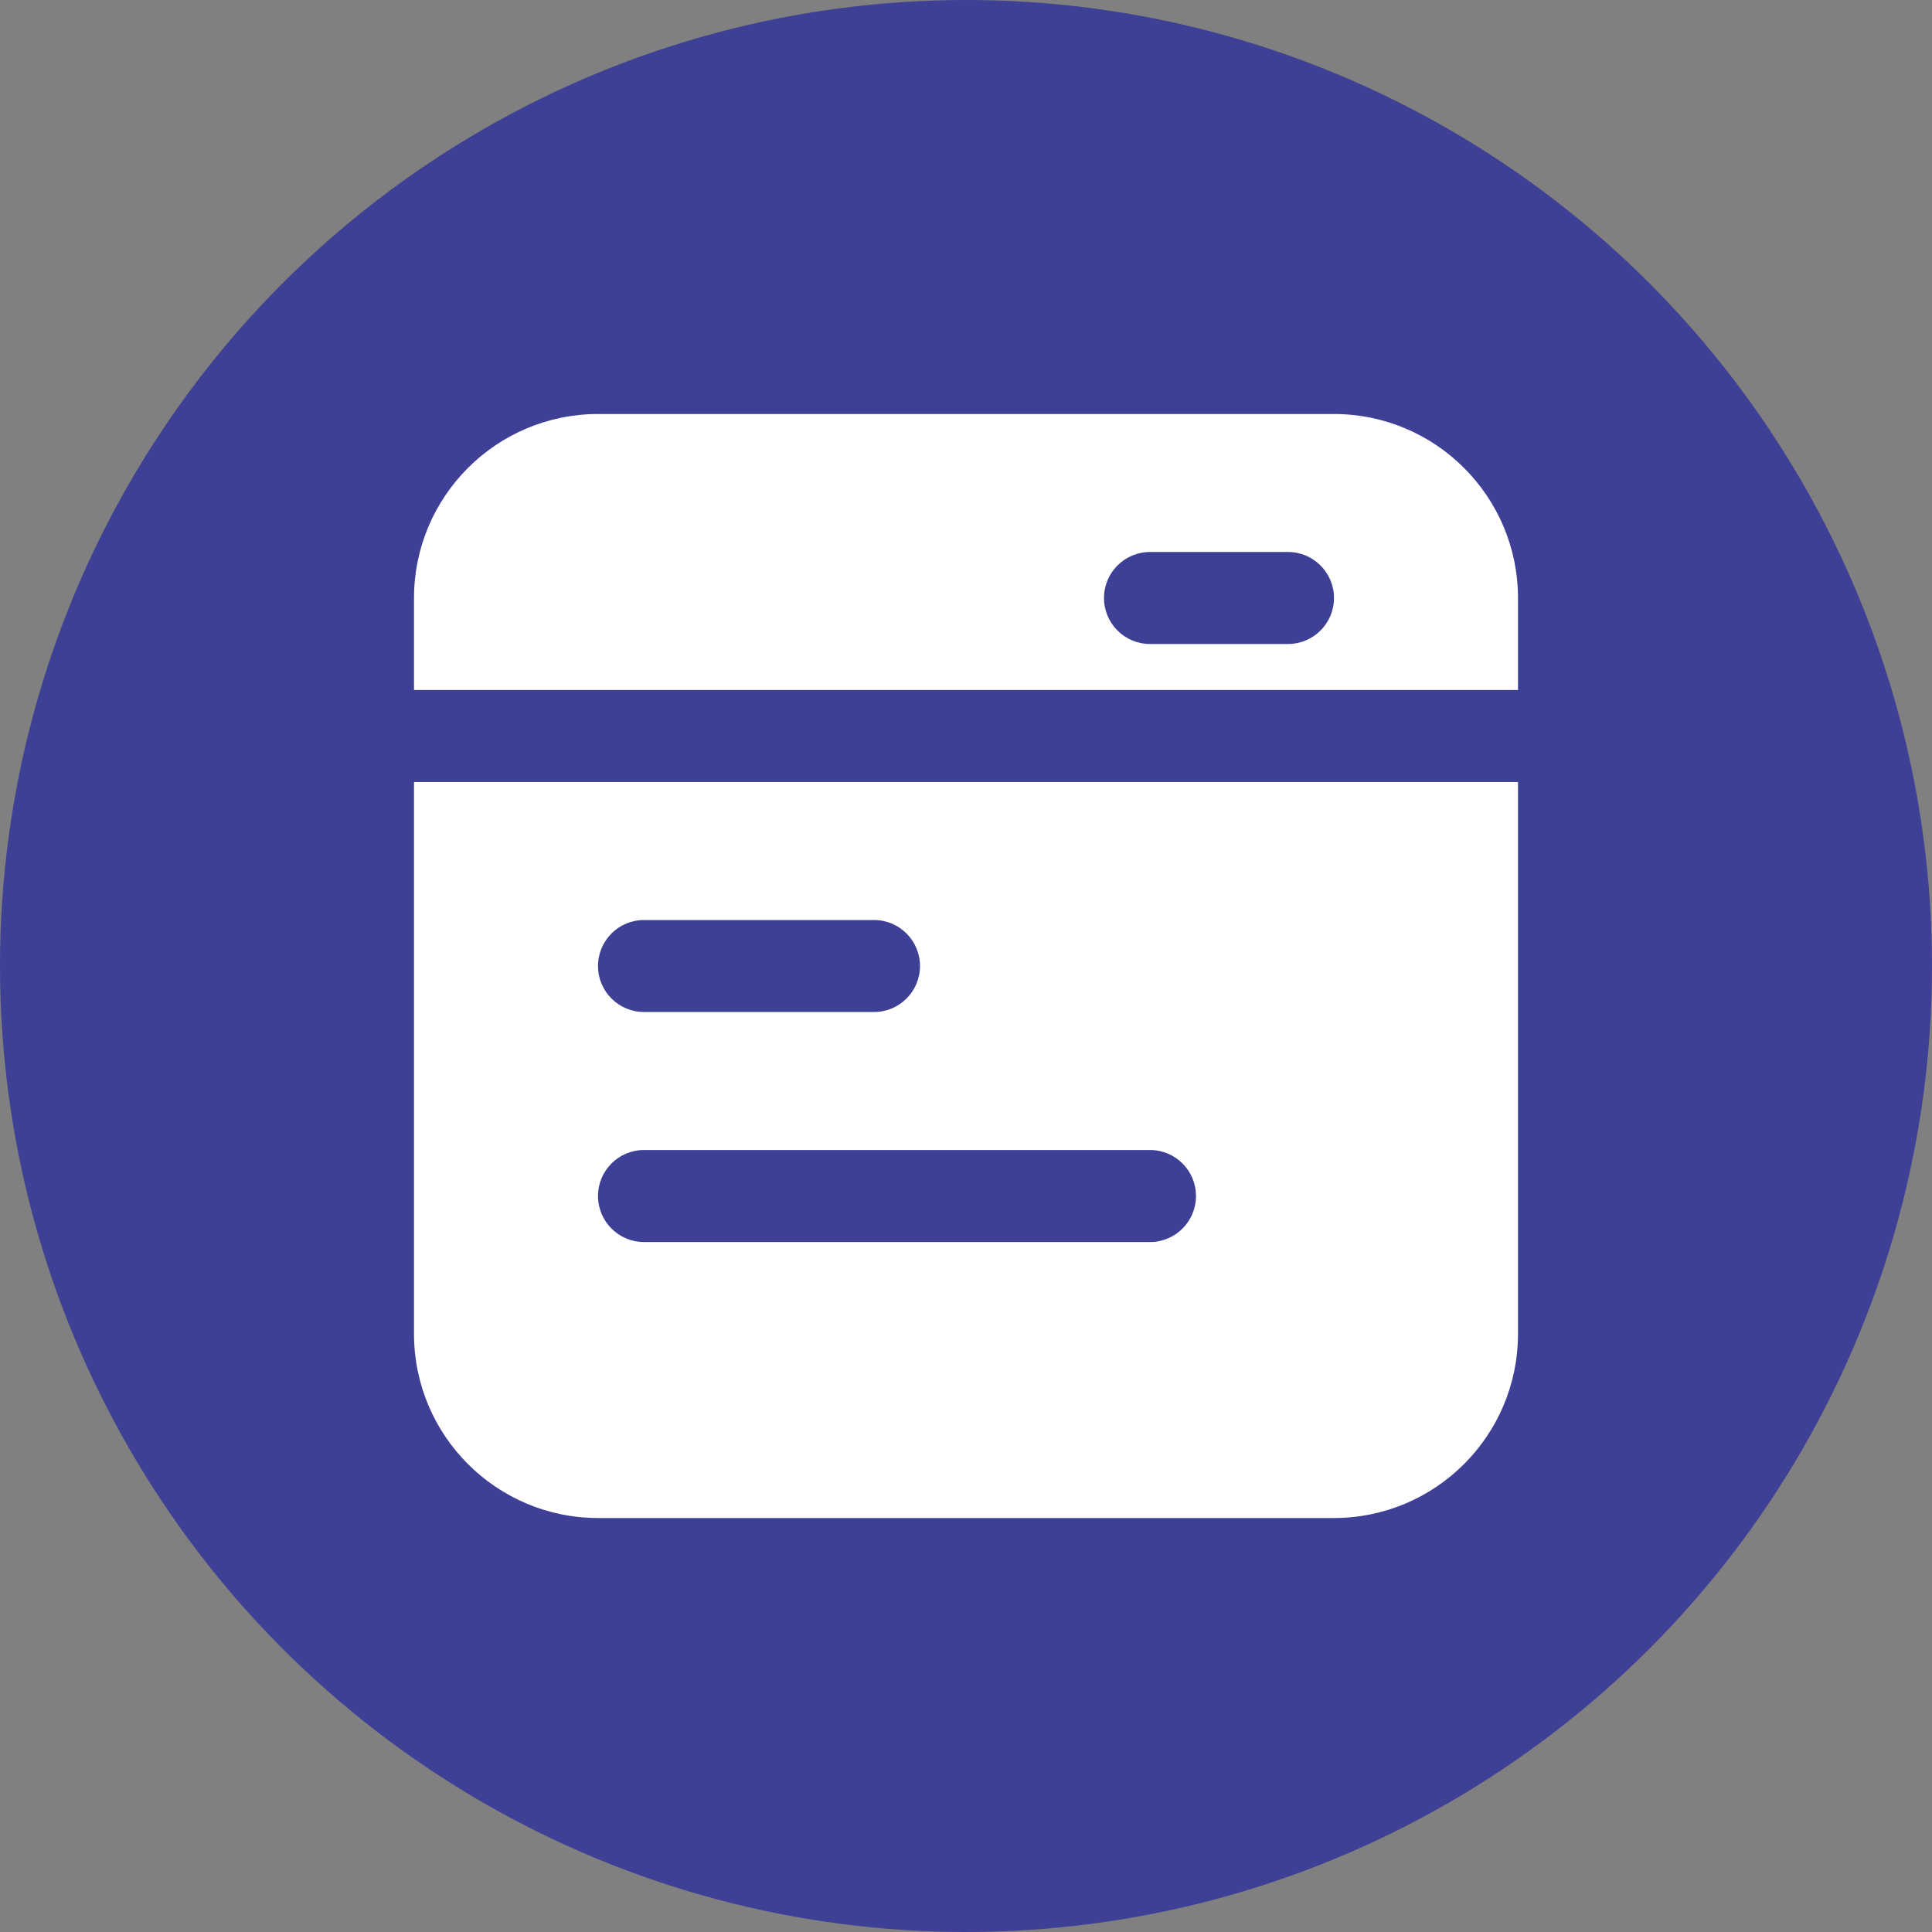
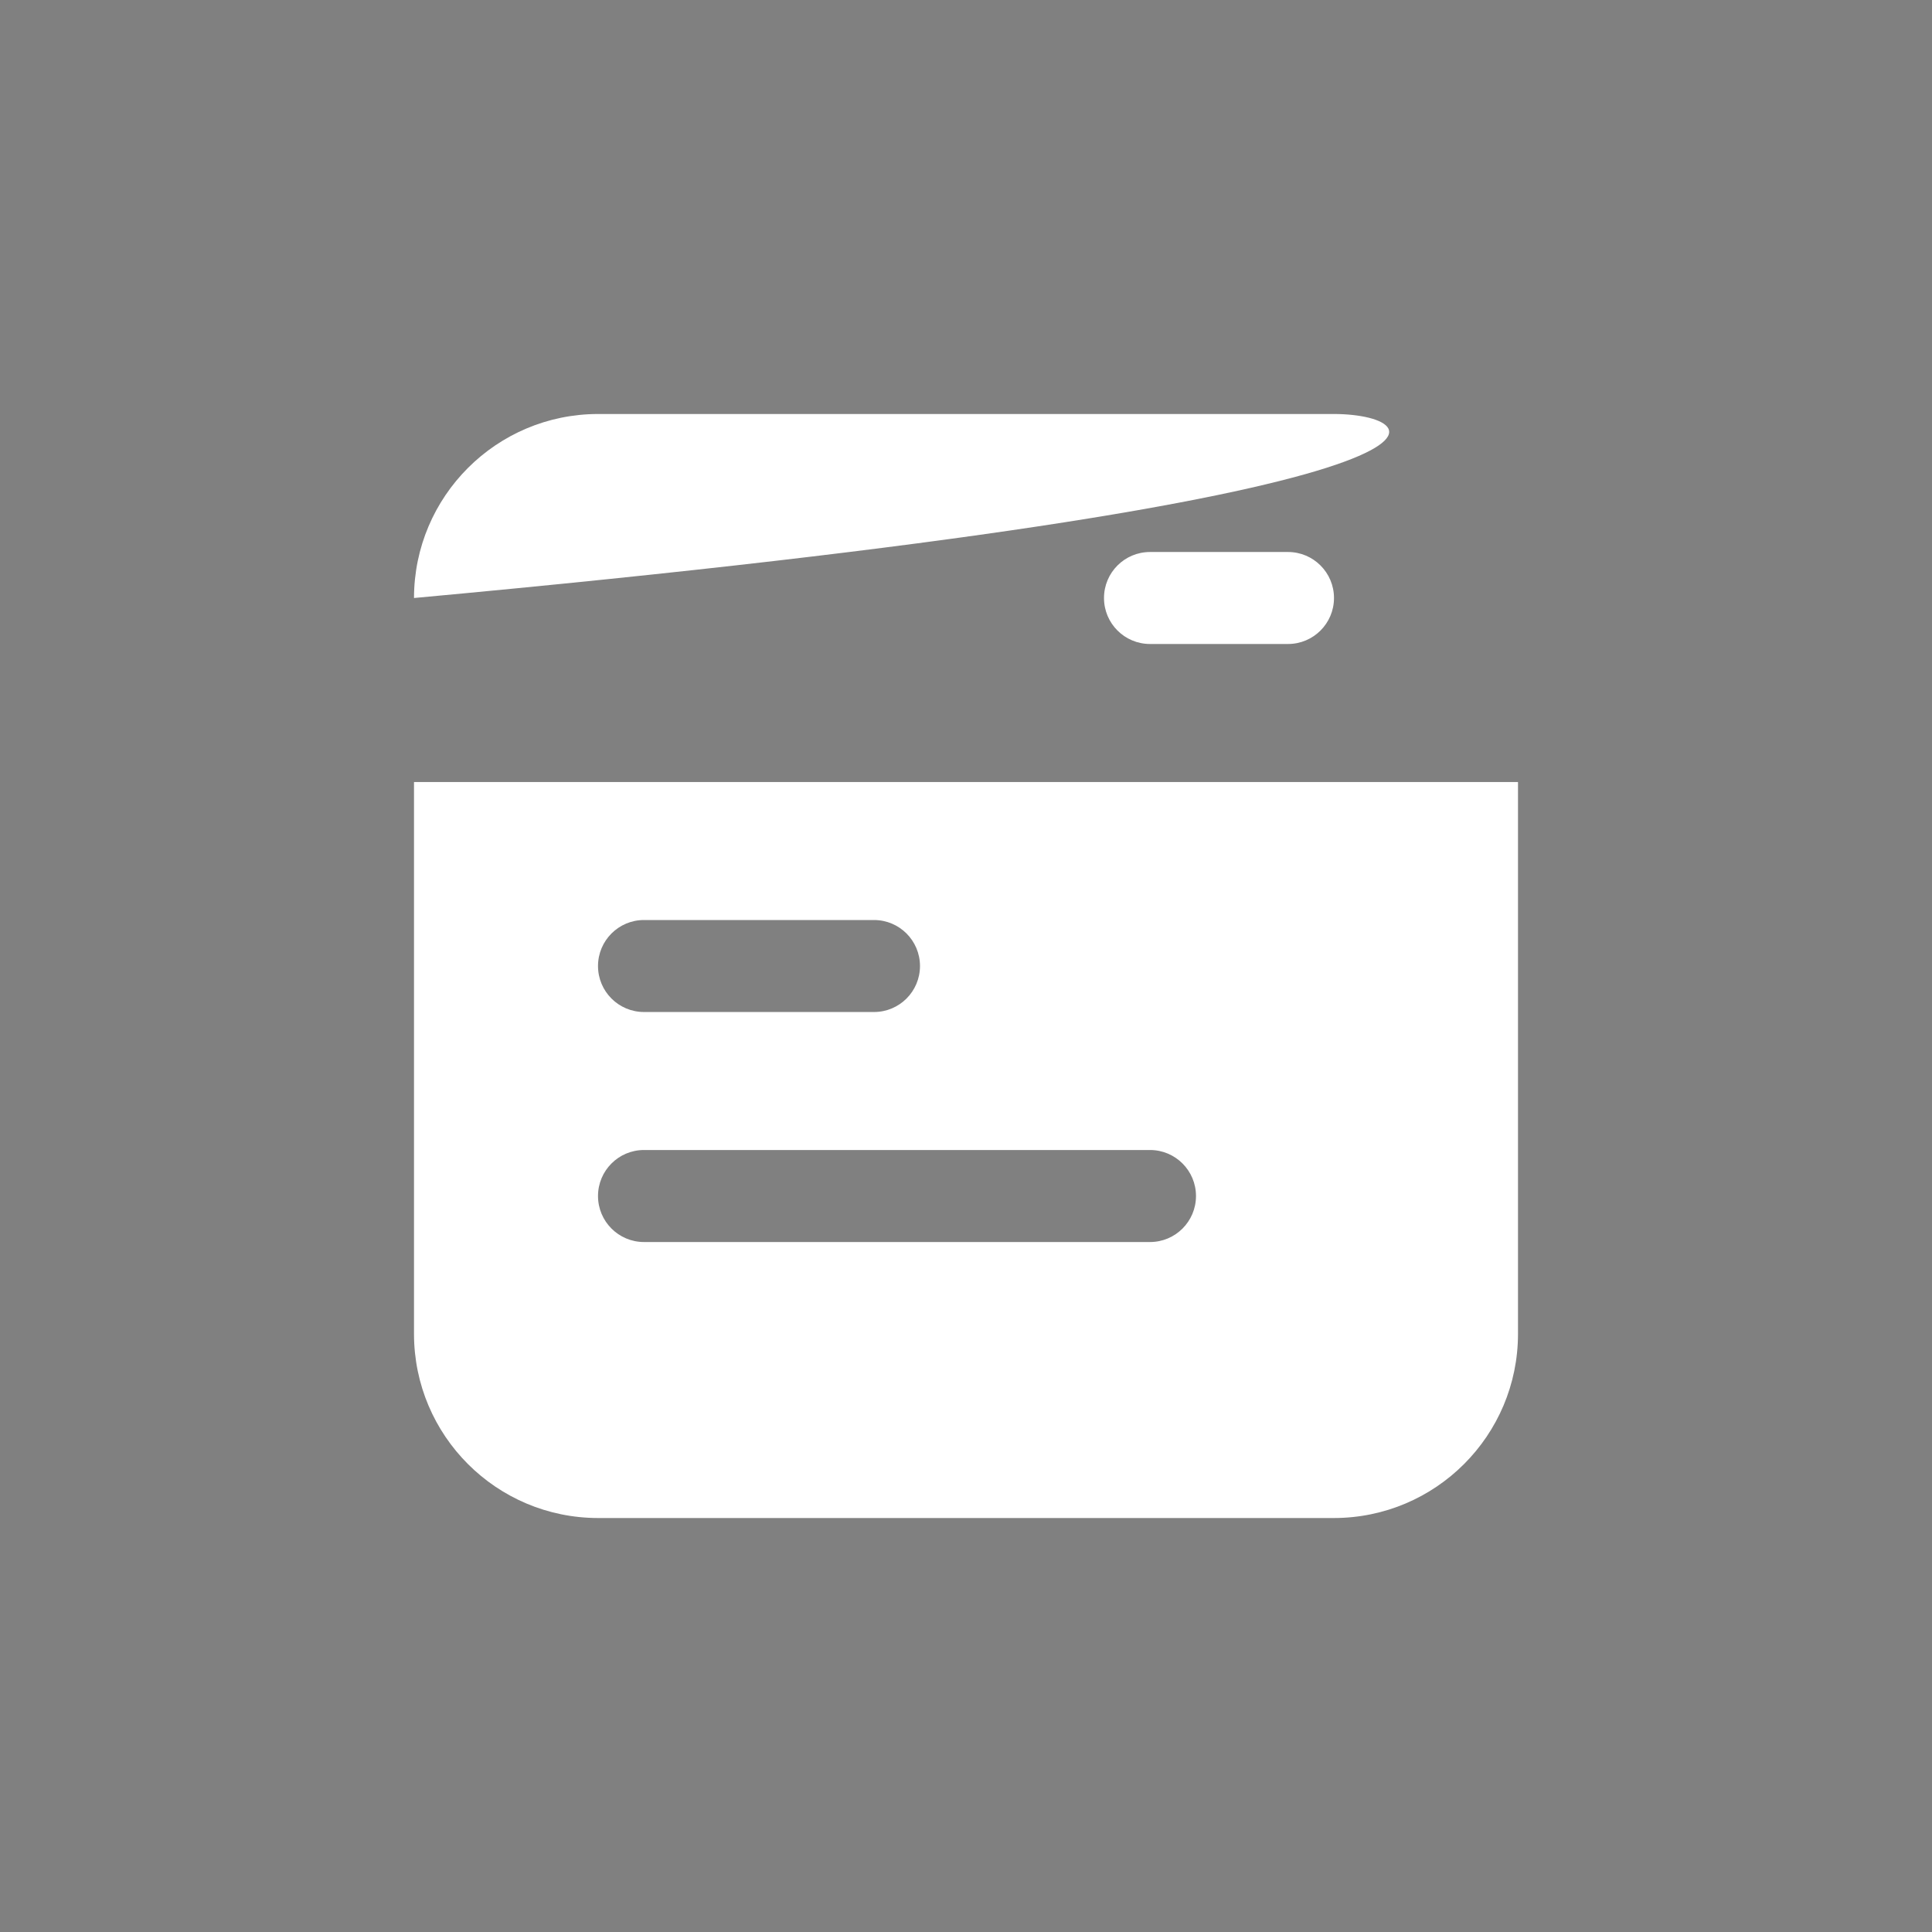
<svg xmlns="http://www.w3.org/2000/svg" width="70" height="70" viewBox="0 0 70 70" fill="none">
  <rect x="0" y="0" width="70" height="70" fill="#808080" stroke="none" />
-   <circle cx="35" cy="35" r="35" fill="#3E4095" />
  <path d="M15 48.334C15.004 52.014 17.986 54.996 21.667 55.001H48.333C52.014 54.996 54.996 52.014 55 48.334V28.334H15L15 48.334ZM23.333 33.334H31.667C32.587 33.334 33.333 34.08 33.333 35.001C33.333 35.921 32.587 36.667 31.667 36.667H23.333C22.413 36.667 21.667 35.921 21.667 35.001C21.667 34.08 22.413 33.334 23.333 33.334ZM23.333 41.667H41.667C42.587 41.667 43.333 42.413 43.333 43.334C43.333 44.255 42.587 45.001 41.667 45.001H23.333C22.413 45.001 21.667 44.255 21.667 43.334C21.667 42.413 22.413 41.667 23.333 41.667Z" fill="white" />
-   <path d="M48.333 15H21.667C17.986 15.004 15.004 17.986 15 21.667V25H55V21.667C54.996 17.986 52.014 15.004 48.333 15ZM46.667 23.333H41.667C40.746 23.333 40 22.587 40 21.667C40 20.746 40.746 20 41.667 20H46.667C47.587 20 48.333 20.746 48.333 21.667C48.333 22.587 47.587 23.333 46.667 23.333Z" fill="white" />
+   <path d="M48.333 15H21.667C17.986 15.004 15.004 17.986 15 21.667V25V21.667C54.996 17.986 52.014 15.004 48.333 15ZM46.667 23.333H41.667C40.746 23.333 40 22.587 40 21.667C40 20.746 40.746 20 41.667 20H46.667C47.587 20 48.333 20.746 48.333 21.667C48.333 22.587 47.587 23.333 46.667 23.333Z" fill="white" />
</svg>